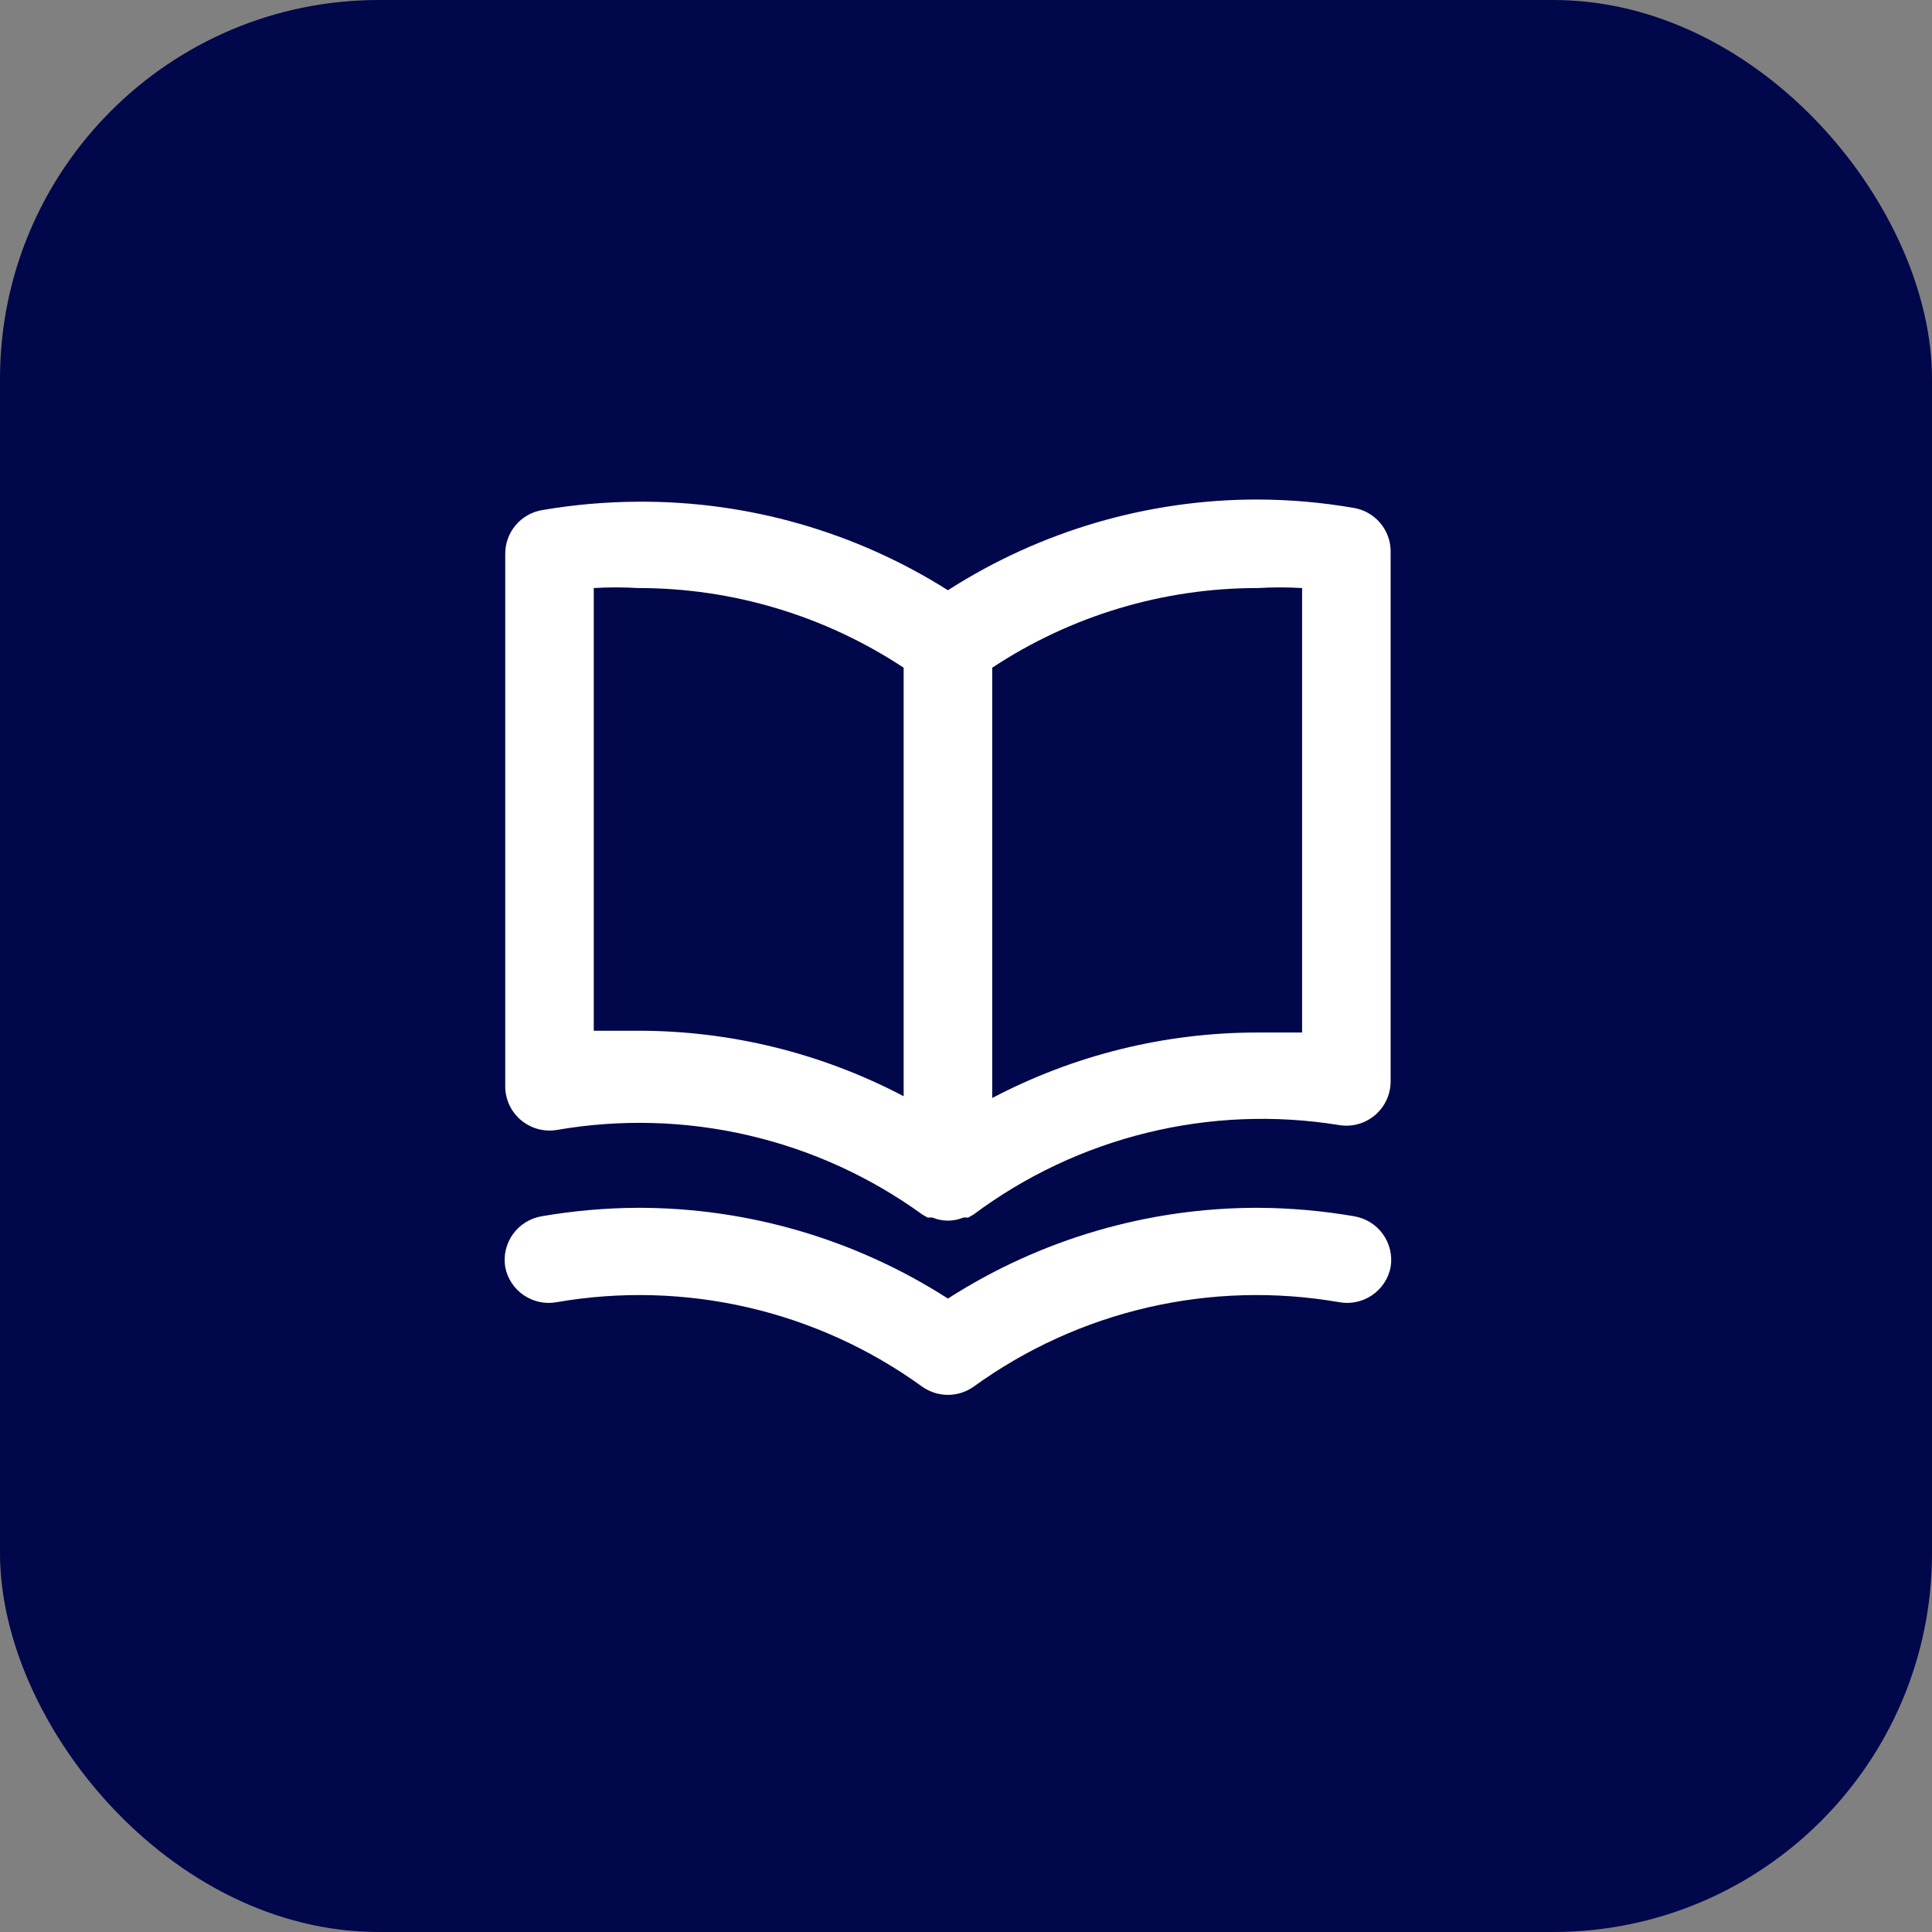
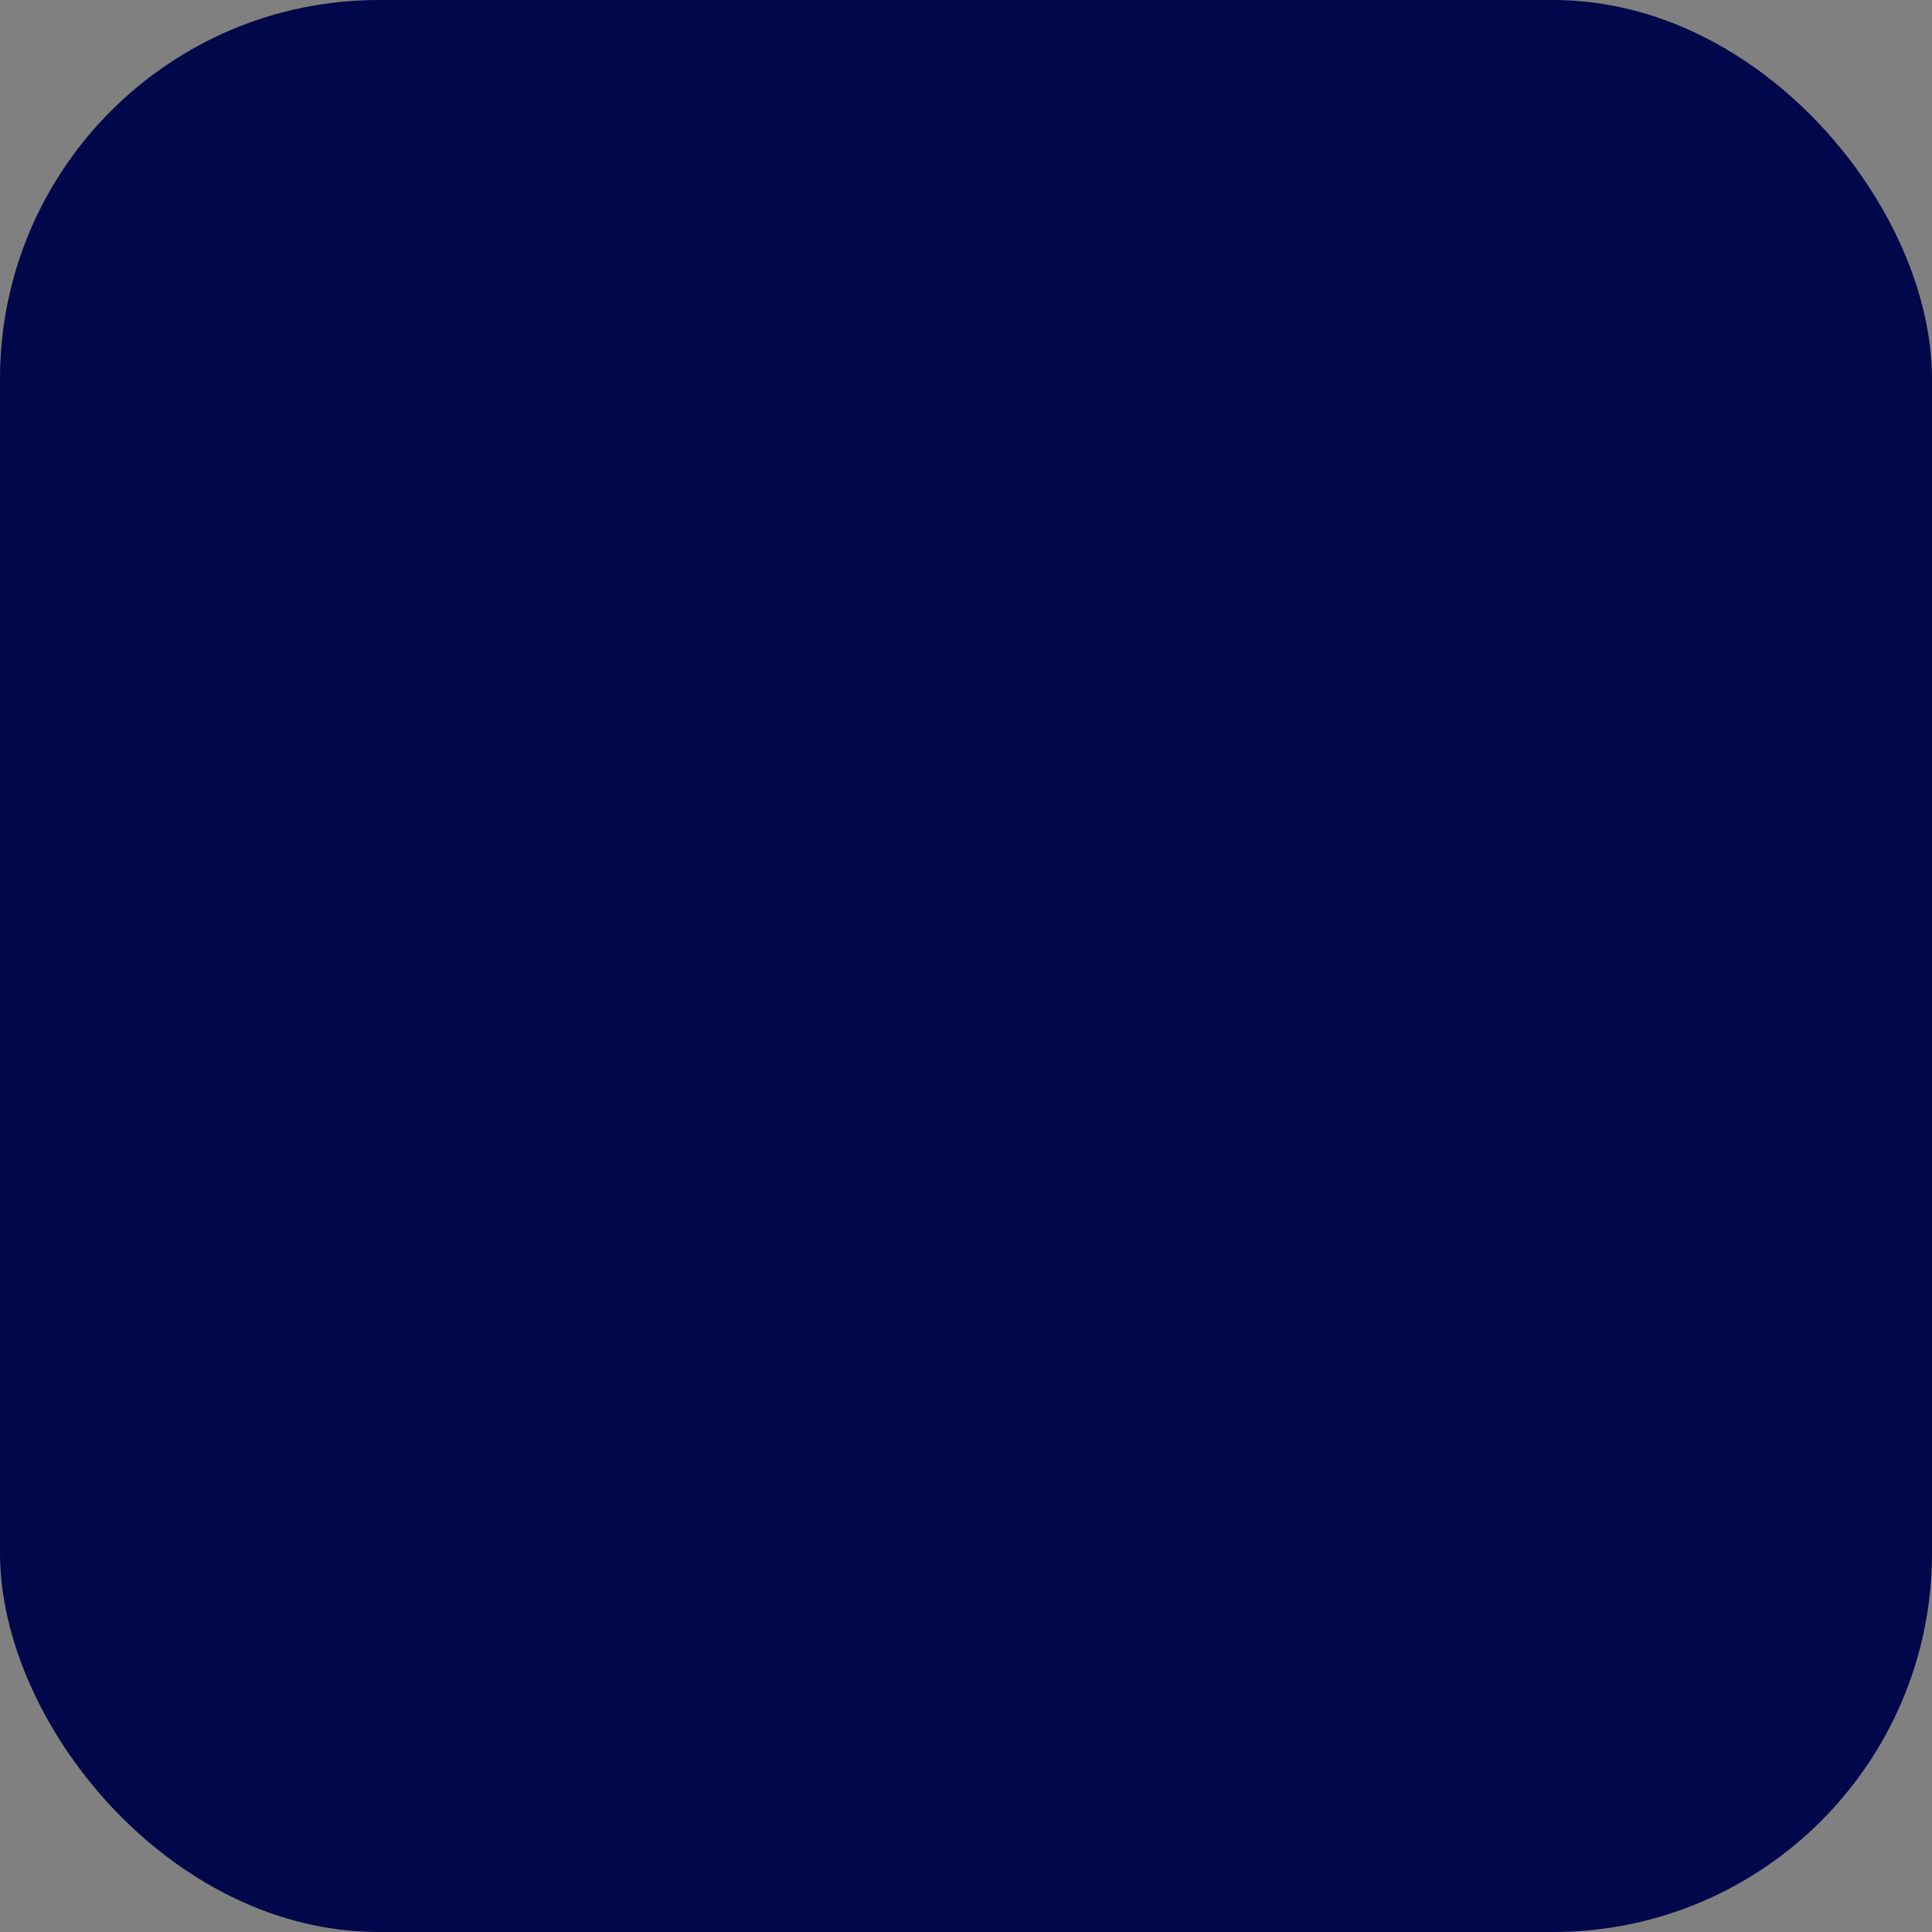
<svg xmlns="http://www.w3.org/2000/svg" width="51" height="51" viewBox="0 0 51 51" fill="none">
  <rect x="0" y="0" width="51" height="51" fill="#808080" stroke="none" />
  <rect width="51" height="51" rx="10" fill="#00074A" />
-   <path d="M35.739 13.408C34.901 13.263 34.053 13.189 33.203 13.186C30.303 13.183 27.463 14.015 25.023 15.581C22.576 14.035 19.737 13.224 16.843 13.244C15.993 13.248 15.144 13.322 14.307 13.466C14.032 13.513 13.784 13.657 13.606 13.871C13.428 14.085 13.333 14.356 13.337 14.635V28.658C13.334 28.83 13.37 29 13.44 29.156C13.511 29.313 13.616 29.452 13.746 29.563C13.877 29.675 14.03 29.756 14.196 29.802C14.361 29.847 14.535 29.856 14.704 29.827C16.379 29.537 18.094 29.585 19.75 29.968C21.406 30.351 22.968 31.062 24.345 32.059L24.485 32.14H24.614C24.744 32.194 24.883 32.222 25.023 32.222C25.163 32.222 25.302 32.194 25.432 32.14H25.561L25.701 32.059C27.068 31.04 28.626 30.306 30.282 29.901C31.938 29.495 33.658 29.426 35.342 29.698C35.511 29.727 35.684 29.719 35.85 29.673C36.016 29.628 36.169 29.546 36.3 29.435C36.43 29.323 36.535 29.184 36.605 29.028C36.676 28.871 36.712 28.701 36.709 28.529V14.506C36.697 14.24 36.594 13.986 36.418 13.786C36.241 13.586 36.002 13.453 35.739 13.408ZM23.854 28.938C21.692 27.801 19.286 27.207 16.843 27.209C16.457 27.209 16.071 27.209 15.674 27.209V15.523C16.063 15.5 16.453 15.5 16.843 15.523C19.336 15.52 21.774 16.252 23.854 17.626V28.938ZM34.372 27.256C33.974 27.256 33.589 27.256 33.203 27.256C30.76 27.254 28.354 27.848 26.192 28.985V17.626C28.271 16.252 30.71 15.52 33.203 15.523C33.592 15.5 33.983 15.5 34.372 15.523V27.256ZM35.739 32.105C34.901 31.961 34.053 31.887 33.203 31.883C30.303 31.881 27.463 32.712 25.023 34.279C22.582 32.712 19.743 31.881 16.843 31.883C15.993 31.887 15.144 31.961 14.307 32.105C14.155 32.13 14.009 32.184 13.878 32.264C13.746 32.345 13.633 32.451 13.542 32.576C13.452 32.7 13.388 32.842 13.352 32.992C13.317 33.142 13.312 33.297 13.337 33.449C13.396 33.753 13.573 34.02 13.83 34.193C14.086 34.366 14.4 34.431 14.704 34.373C16.379 34.083 18.094 34.131 19.75 34.514C21.406 34.897 22.968 35.608 24.345 36.605C24.543 36.745 24.78 36.821 25.023 36.821C25.266 36.821 25.503 36.745 25.701 36.605C27.078 35.608 28.64 34.897 30.296 34.514C31.951 34.131 33.667 34.083 35.342 34.373C35.645 34.431 35.96 34.366 36.216 34.193C36.472 34.02 36.65 33.753 36.709 33.449C36.734 33.297 36.729 33.142 36.694 32.992C36.658 32.842 36.594 32.7 36.504 32.576C36.413 32.451 36.299 32.345 36.168 32.264C36.037 32.184 35.891 32.13 35.739 32.105V32.105Z" fill="white" />
</svg>